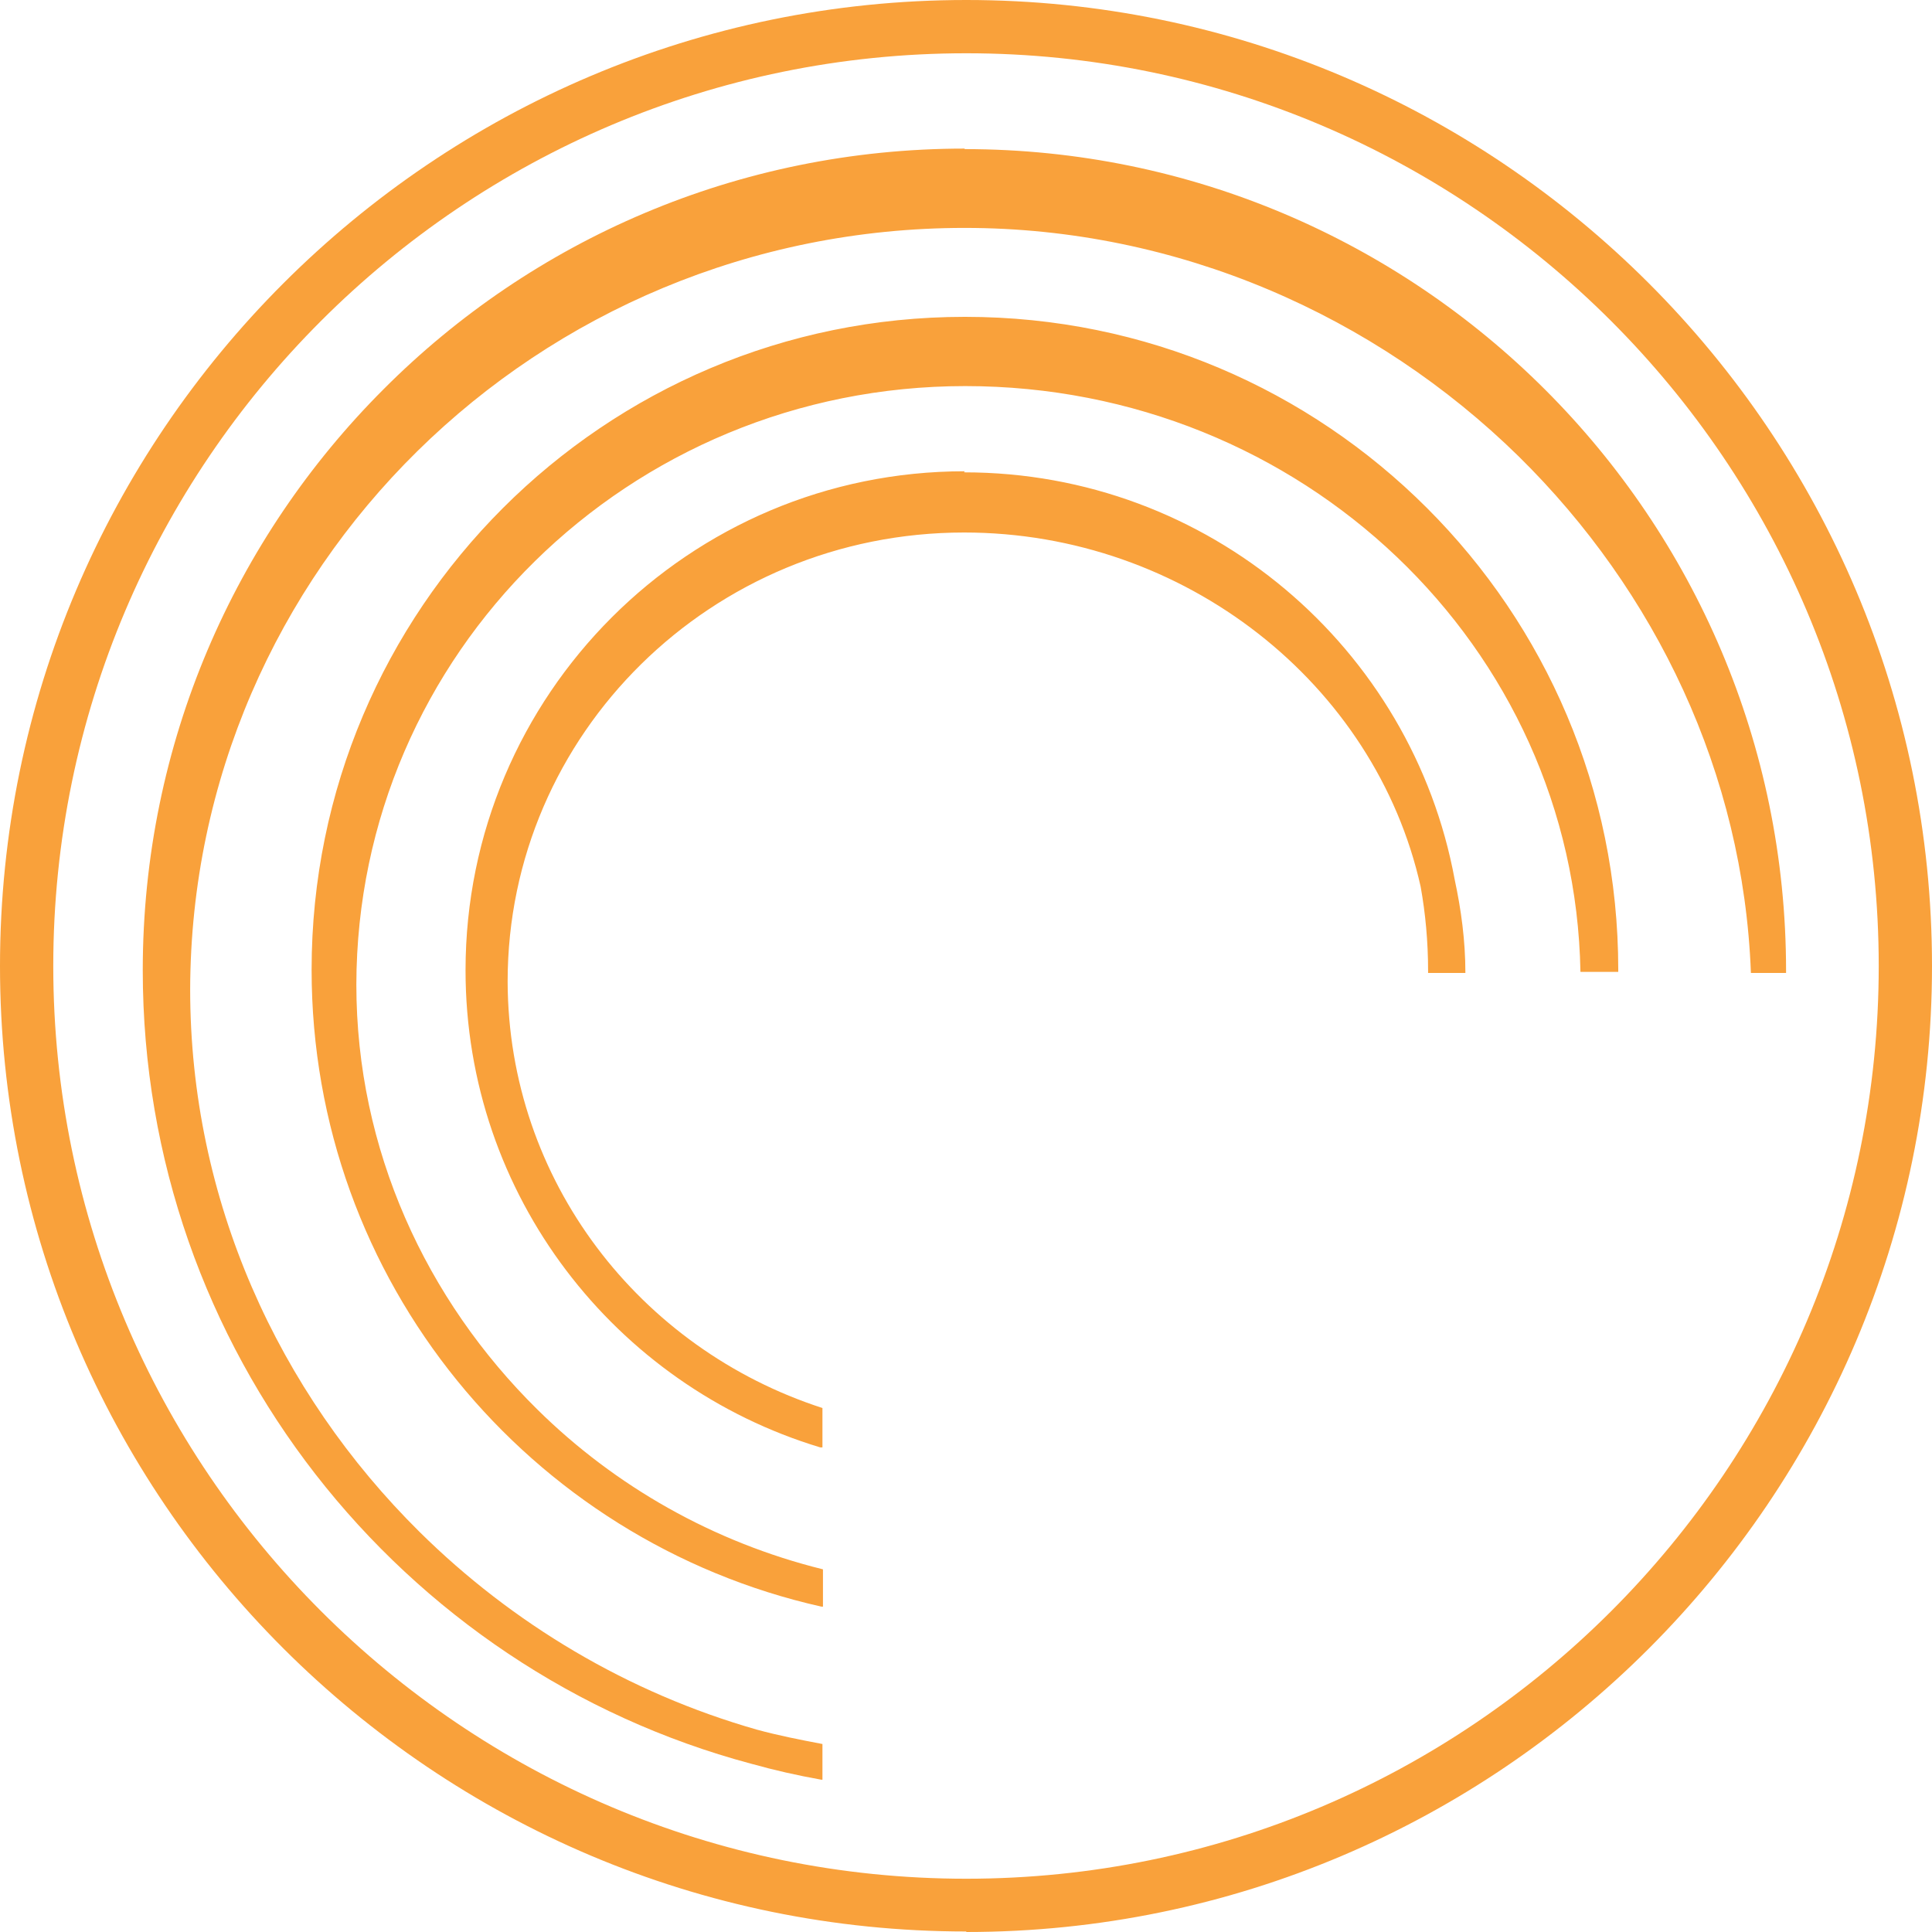
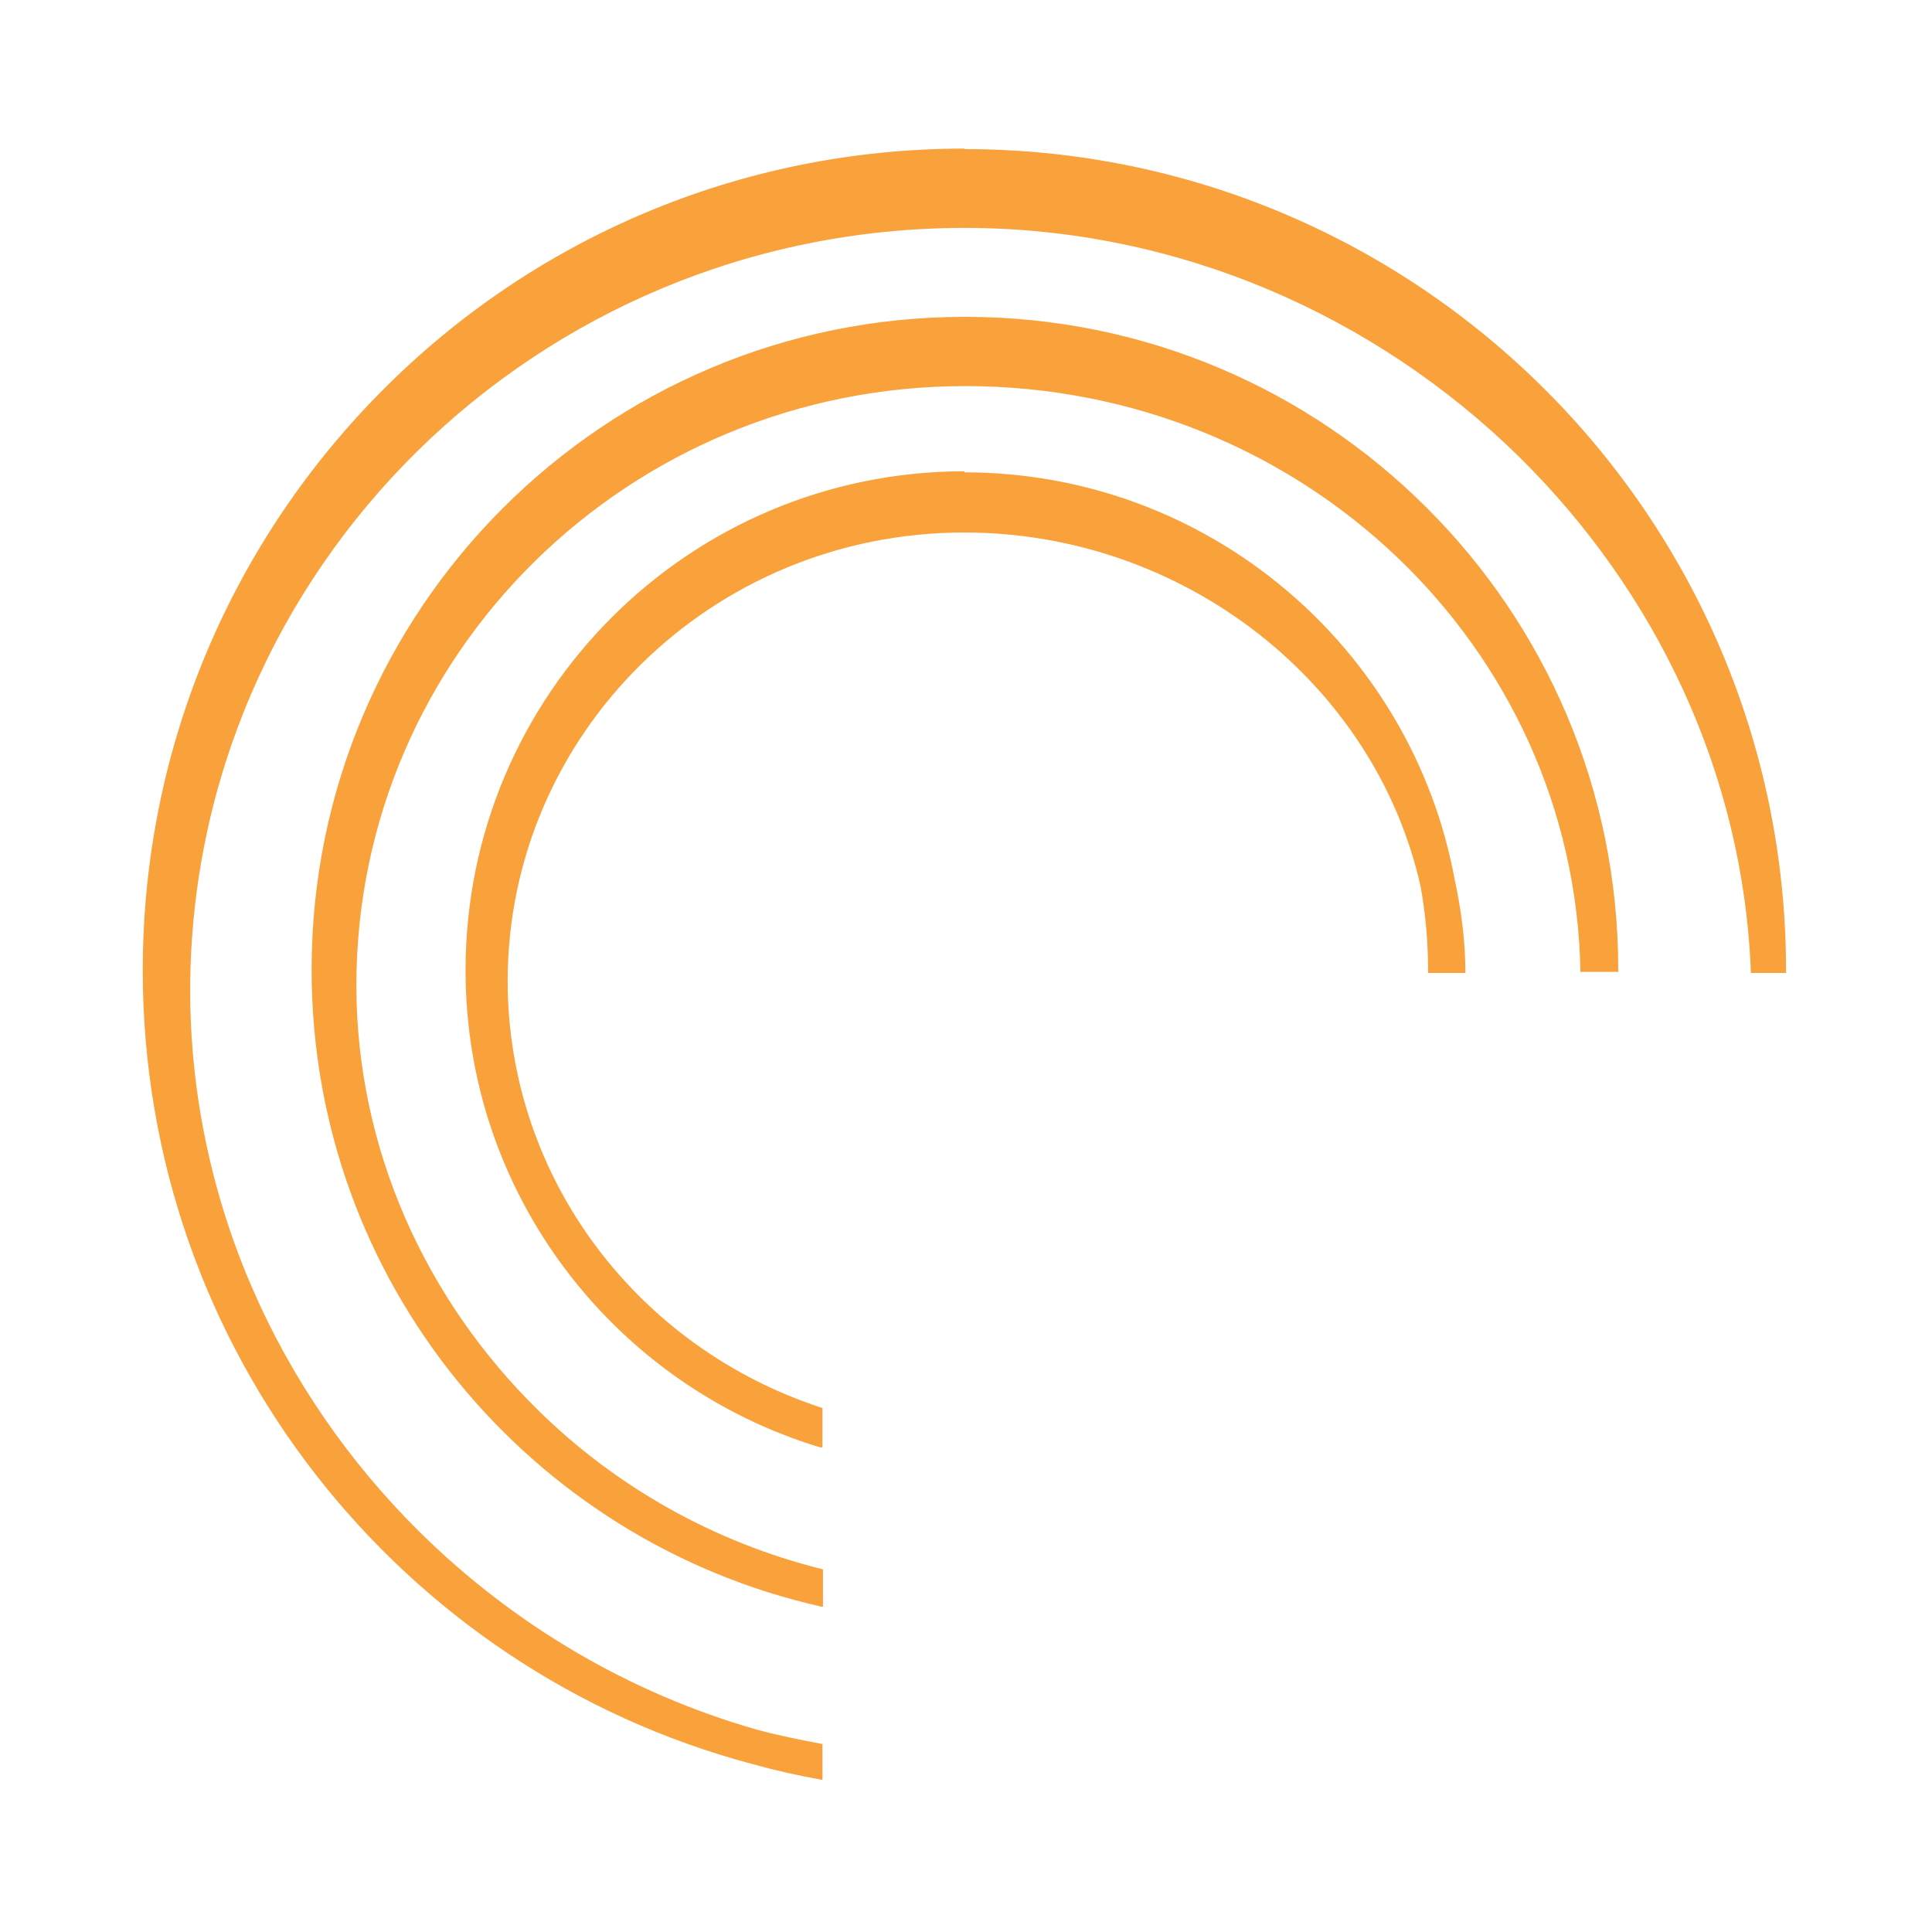
<svg xmlns="http://www.w3.org/2000/svg" version="1.1" width="56" height="56">
  <svg width="56" height="56" viewBox="0 0 56 56" fill="none">
    <g clip-path="url(#clip0_2265_1380)">
-       <path d="M28.008 55.985C12.568 55.985 0 43.435 0 28C0 12.565 12.568 0 28.008 0C43.447 0 56 12.565 56 28C56 43.435 43.432 56 28.008 56M28.008 1.544C13.417 1.544 1.544 13.414 1.544 28C1.544 42.587 13.417 54.456 28.008 54.456C42.598 54.456 54.456 42.587 54.456 28C54.456 13.414 42.583 1.544 28.008 1.544Z" fill="#F9A13B" />
      <path d="M27.961 9.184C17.509 9.184 9.032 17.658 9.032 28.108C9.032 37.138 15.347 44.67 23.808 46.569H23.854V45.488C20.674 44.701 17.833 43.081 15.579 40.858C12.352 37.678 10.329 33.325 10.329 28.54C10.345 18.955 18.219 11.191 27.977 11.191C37.735 11.191 45.64 18.739 45.81 28.17H46.906V28.108C46.906 22.875 44.791 18.152 41.363 14.726C37.935 11.299 33.211 9.184 27.977 9.184M27.961 4.307C21.384 4.307 15.424 6.961 11.117 11.283C6.809 15.59 4.138 21.548 4.138 28.123C4.138 39.129 11.611 48.406 21.77 51.122C22.434 51.308 23.113 51.462 23.808 51.586H23.839V50.551C23.191 50.428 22.558 50.304 21.94 50.135C18.203 49.069 14.853 47.063 12.166 44.408C8.06 40.348 5.512 34.776 5.512 28.679C5.543 16.501 15.563 6.606 27.961 6.606C34.153 6.606 39.865 9.153 44.019 13.228C47.987 17.133 50.534 22.412 50.751 28.201H51.77V28.139C51.77 21.563 49.098 15.605 44.791 11.299C40.483 6.992 34.523 4.322 27.961 4.322M27.961 13.66C19.964 13.66 13.494 20.143 13.494 28.123C13.494 34.653 17.833 40.163 23.777 41.954H23.839V40.812C18.543 39.098 14.729 34.221 14.714 28.448C14.714 21.27 20.628 15.435 27.946 15.435C34.338 15.435 39.865 19.819 41.178 25.7C41.317 26.472 41.394 27.29 41.394 28.139C41.394 28.154 41.394 28.17 41.394 28.201H42.475C42.475 27.259 42.351 26.364 42.166 25.5C40.931 18.785 35.033 13.691 27.946 13.691" fill="#F9A13B" />
    </g>
    <defs>
      <clipPath id="SvgjsClipPath1009">
        <rect width="56" height="56" fill="white" />
      </clipPath>
    </defs>
  </svg>
  <style>@media (prefers-color-scheme: light) { :root { filter: none; } }
@media (prefers-color-scheme: dark) { :root { filter: none; } }
</style>
</svg>